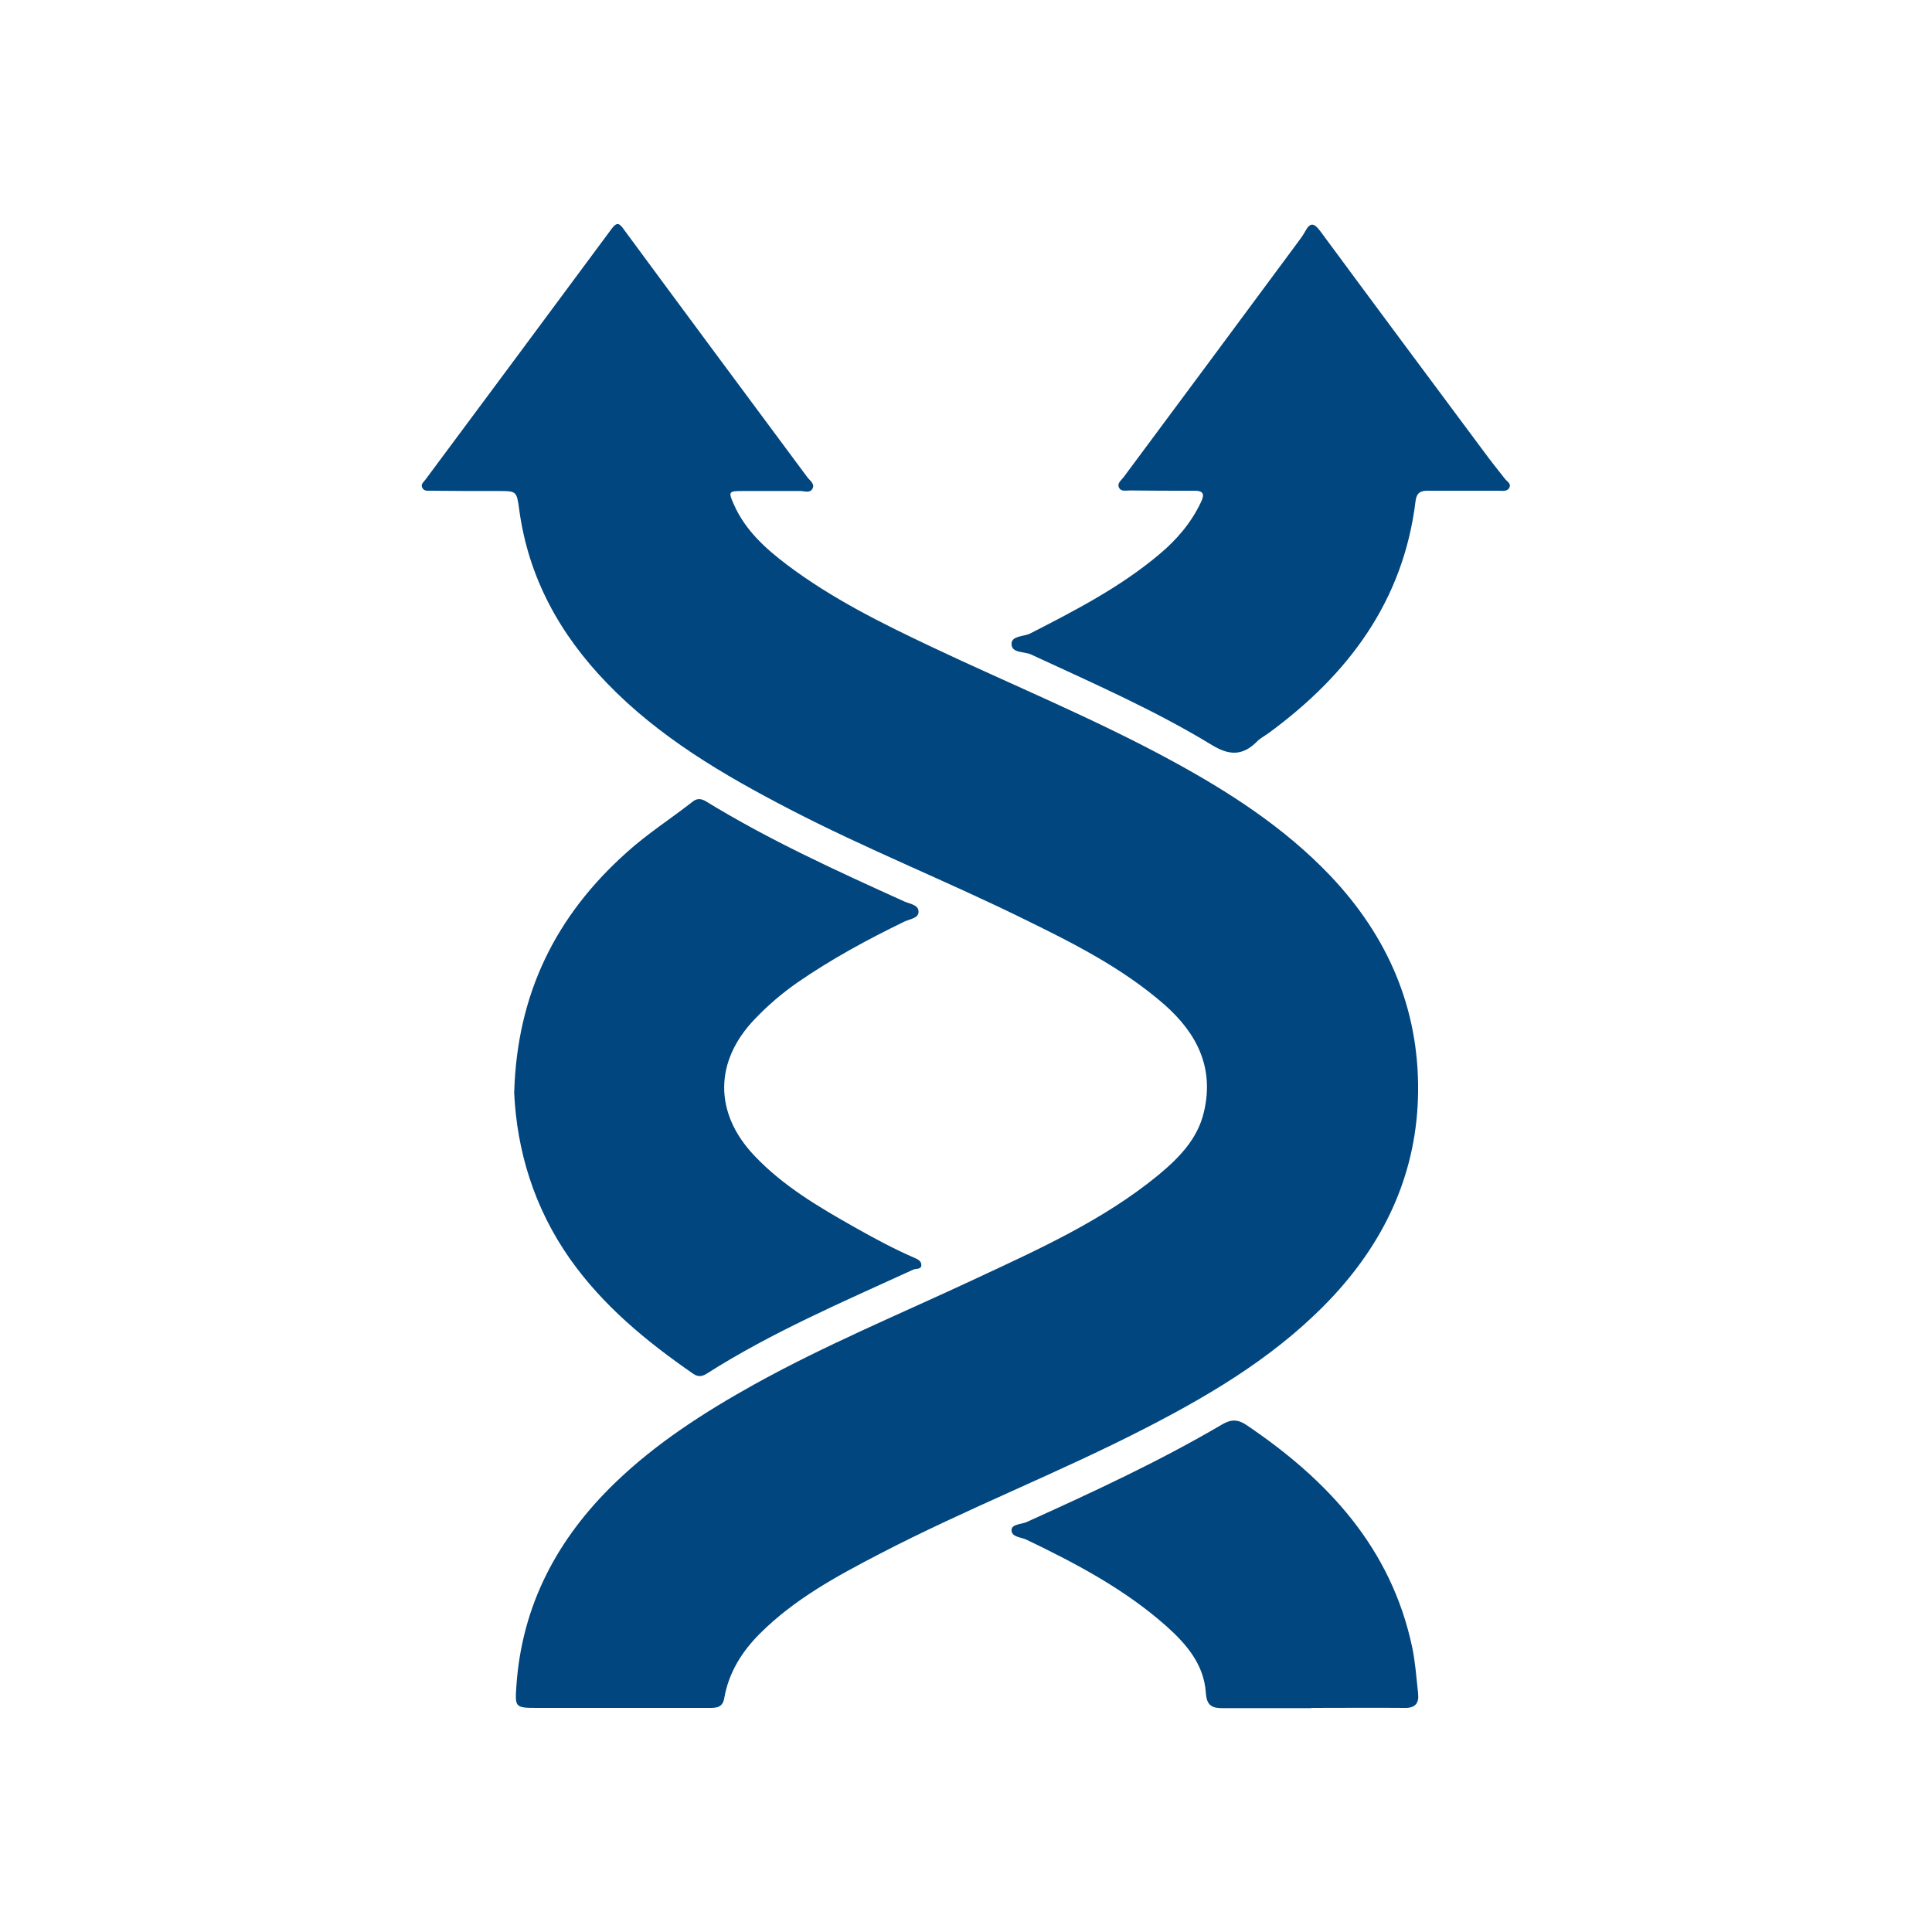
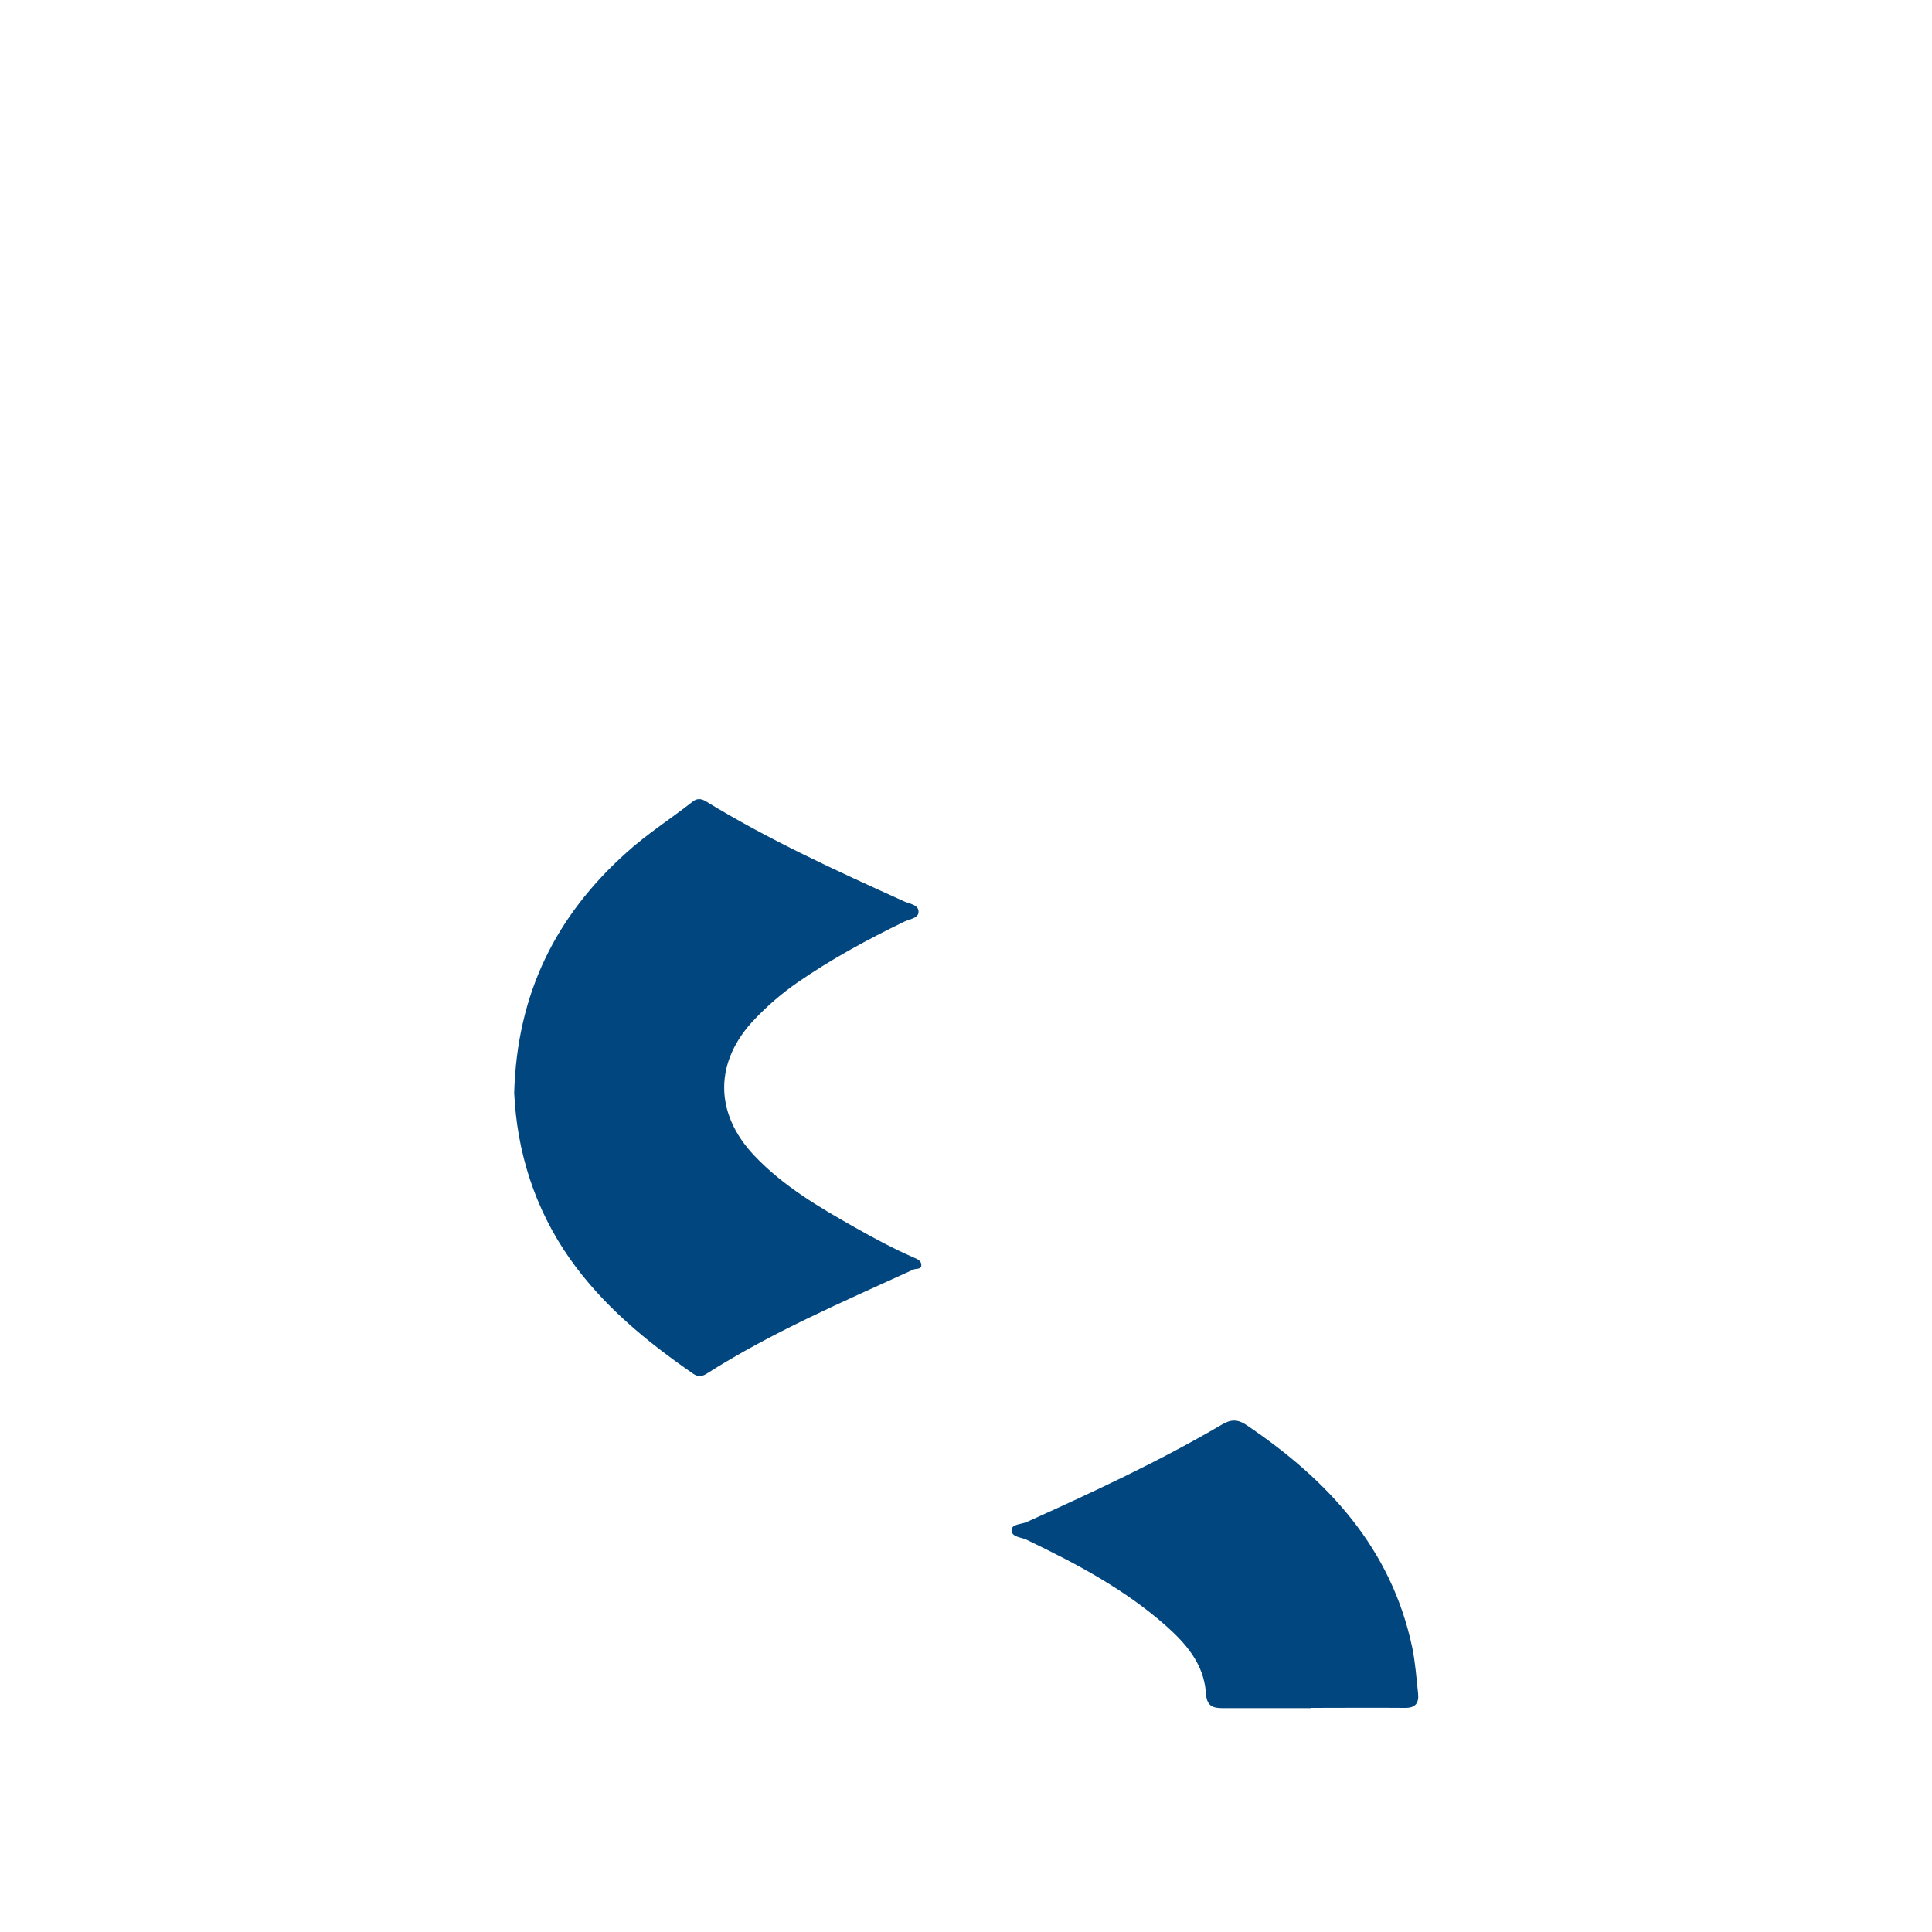
<svg xmlns="http://www.w3.org/2000/svg" id="Layer_1" data-name="Layer 1" viewBox="0 0 70 70">
  <defs>
    <style> .cls-1 { fill: #01467e; } </style>
  </defs>
-   <path class="cls-1" d="m22.44,61.88c-1.01,0-2.02,0-3.02,0-.77,0-.76-.04-.71-.8.2-2.93,1.49-5.34,3.57-7.35,1.49-1.44,3.22-2.55,5.03-3.56,2.61-1.45,5.37-2.59,8.06-3.85,2.29-1.07,4.6-2.11,6.58-3.73.75-.62,1.44-1.31,1.67-2.3.38-1.6-.25-2.85-1.43-3.89-1.51-1.32-3.29-2.22-5.07-3.09-2.82-1.39-5.74-2.55-8.53-4-2.39-1.24-4.71-2.6-6.6-4.56-1.71-1.77-2.85-3.83-3.18-6.3-.09-.67-.1-.66-.79-.66-.8,0-1.61,0-2.41-.01-.12,0-.25.02-.31-.11-.07-.13.06-.21.12-.3,2.25-3.03,4.5-6.05,6.74-9.08.2-.27.29-.19.44.02,2.21,3,4.43,5.99,6.65,8.98.09.12.28.24.19.41-.09.18-.29.09-.44.09-.7,0-1.4,0-2.1,0-.5,0-.52.02-.31.49.41.93,1.14,1.59,1.92,2.18,1.63,1.23,3.45,2.13,5.29,3,2.88,1.36,5.83,2.57,8.63,4.09,2.1,1.14,4.1,2.43,5.76,4.17,2.08,2.19,3.22,4.79,3.19,7.83-.03,2.84-1.12,5.28-3.03,7.36-1.92,2.08-4.31,3.53-6.8,4.81-3.18,1.64-6.53,2.94-9.7,4.59-1.54.8-3.07,1.63-4.32,2.88-.66.66-1.13,1.42-1.29,2.34-.06.35-.3.35-.55.35-1.08,0-2.16,0-3.24,0,0,0,0,0,0,0Z" />
+   <path class="cls-1" d="m22.44,61.88Z" />
  <path class="cls-1" d="m18.63,39.6c.1-3.6,1.51-6.42,4.07-8.71.75-.68,1.6-1.22,2.39-1.84.16-.13.31-.12.48-.02,2.3,1.41,4.74,2.52,7.19,3.63.2.09.53.12.52.38,0,.23-.32.26-.51.35-1.34.65-2.65,1.36-3.88,2.21-.56.39-1.06.82-1.53,1.31-1.48,1.53-1.5,3.41-.03,4.96,1.05,1.11,2.35,1.87,3.66,2.61.69.39,1.38.76,2.11,1.08.12.05.27.11.28.25.02.2-.18.14-.29.19-2.55,1.17-5.13,2.27-7.5,3.78-.18.11-.32.1-.48-.01-1.69-1.17-3.26-2.46-4.46-4.16-1.3-1.85-1.92-3.91-2.02-6.01Z" />
-   <path class="cls-1" d="m52.99,17.78c-.42,0-.85,0-1.27,0-.26,0-.39.08-.43.36-.44,3.64-2.44,6.3-5.31,8.41-.15.11-.33.2-.46.34-.51.5-.99.48-1.6.11-2.1-1.28-4.35-2.26-6.57-3.29-.25-.11-.7-.04-.7-.38,0-.3.44-.26.68-.38,1.64-.84,3.27-1.68,4.69-2.88.62-.52,1.14-1.13,1.49-1.87.15-.3.09-.43-.26-.42-.77,0-1.55,0-2.32-.01-.14,0-.32.05-.39-.11-.07-.16.09-.26.17-.37,2.09-2.81,4.18-5.63,6.26-8.44.11-.15.23-.3.32-.47.19-.35.33-.29.55,0,1.97,2.67,3.95,5.33,5.93,7.99.24.33.5.65.75.97.07.1.24.17.17.32-.07.16-.25.12-.39.12-.44,0-.88,0-1.31,0h0Z" />
  <path class="cls-1" d="m47.51,61.89c-1.07,0-2.13,0-3.2,0-.4,0-.59-.09-.62-.56-.07-1.03-.71-1.77-1.44-2.42-1.5-1.33-3.26-2.26-5.05-3.12-.2-.1-.55-.09-.55-.35,0-.22.35-.21.54-.29,2.41-1.09,4.81-2.2,7.09-3.54.32-.19.57-.19.88.02,2.95,1.99,5.25,4.46,6.01,8.07.11.54.15,1.1.21,1.65.04.36-.1.54-.49.53-1.12-.01-2.25,0-3.37,0h0Z" />
</svg>